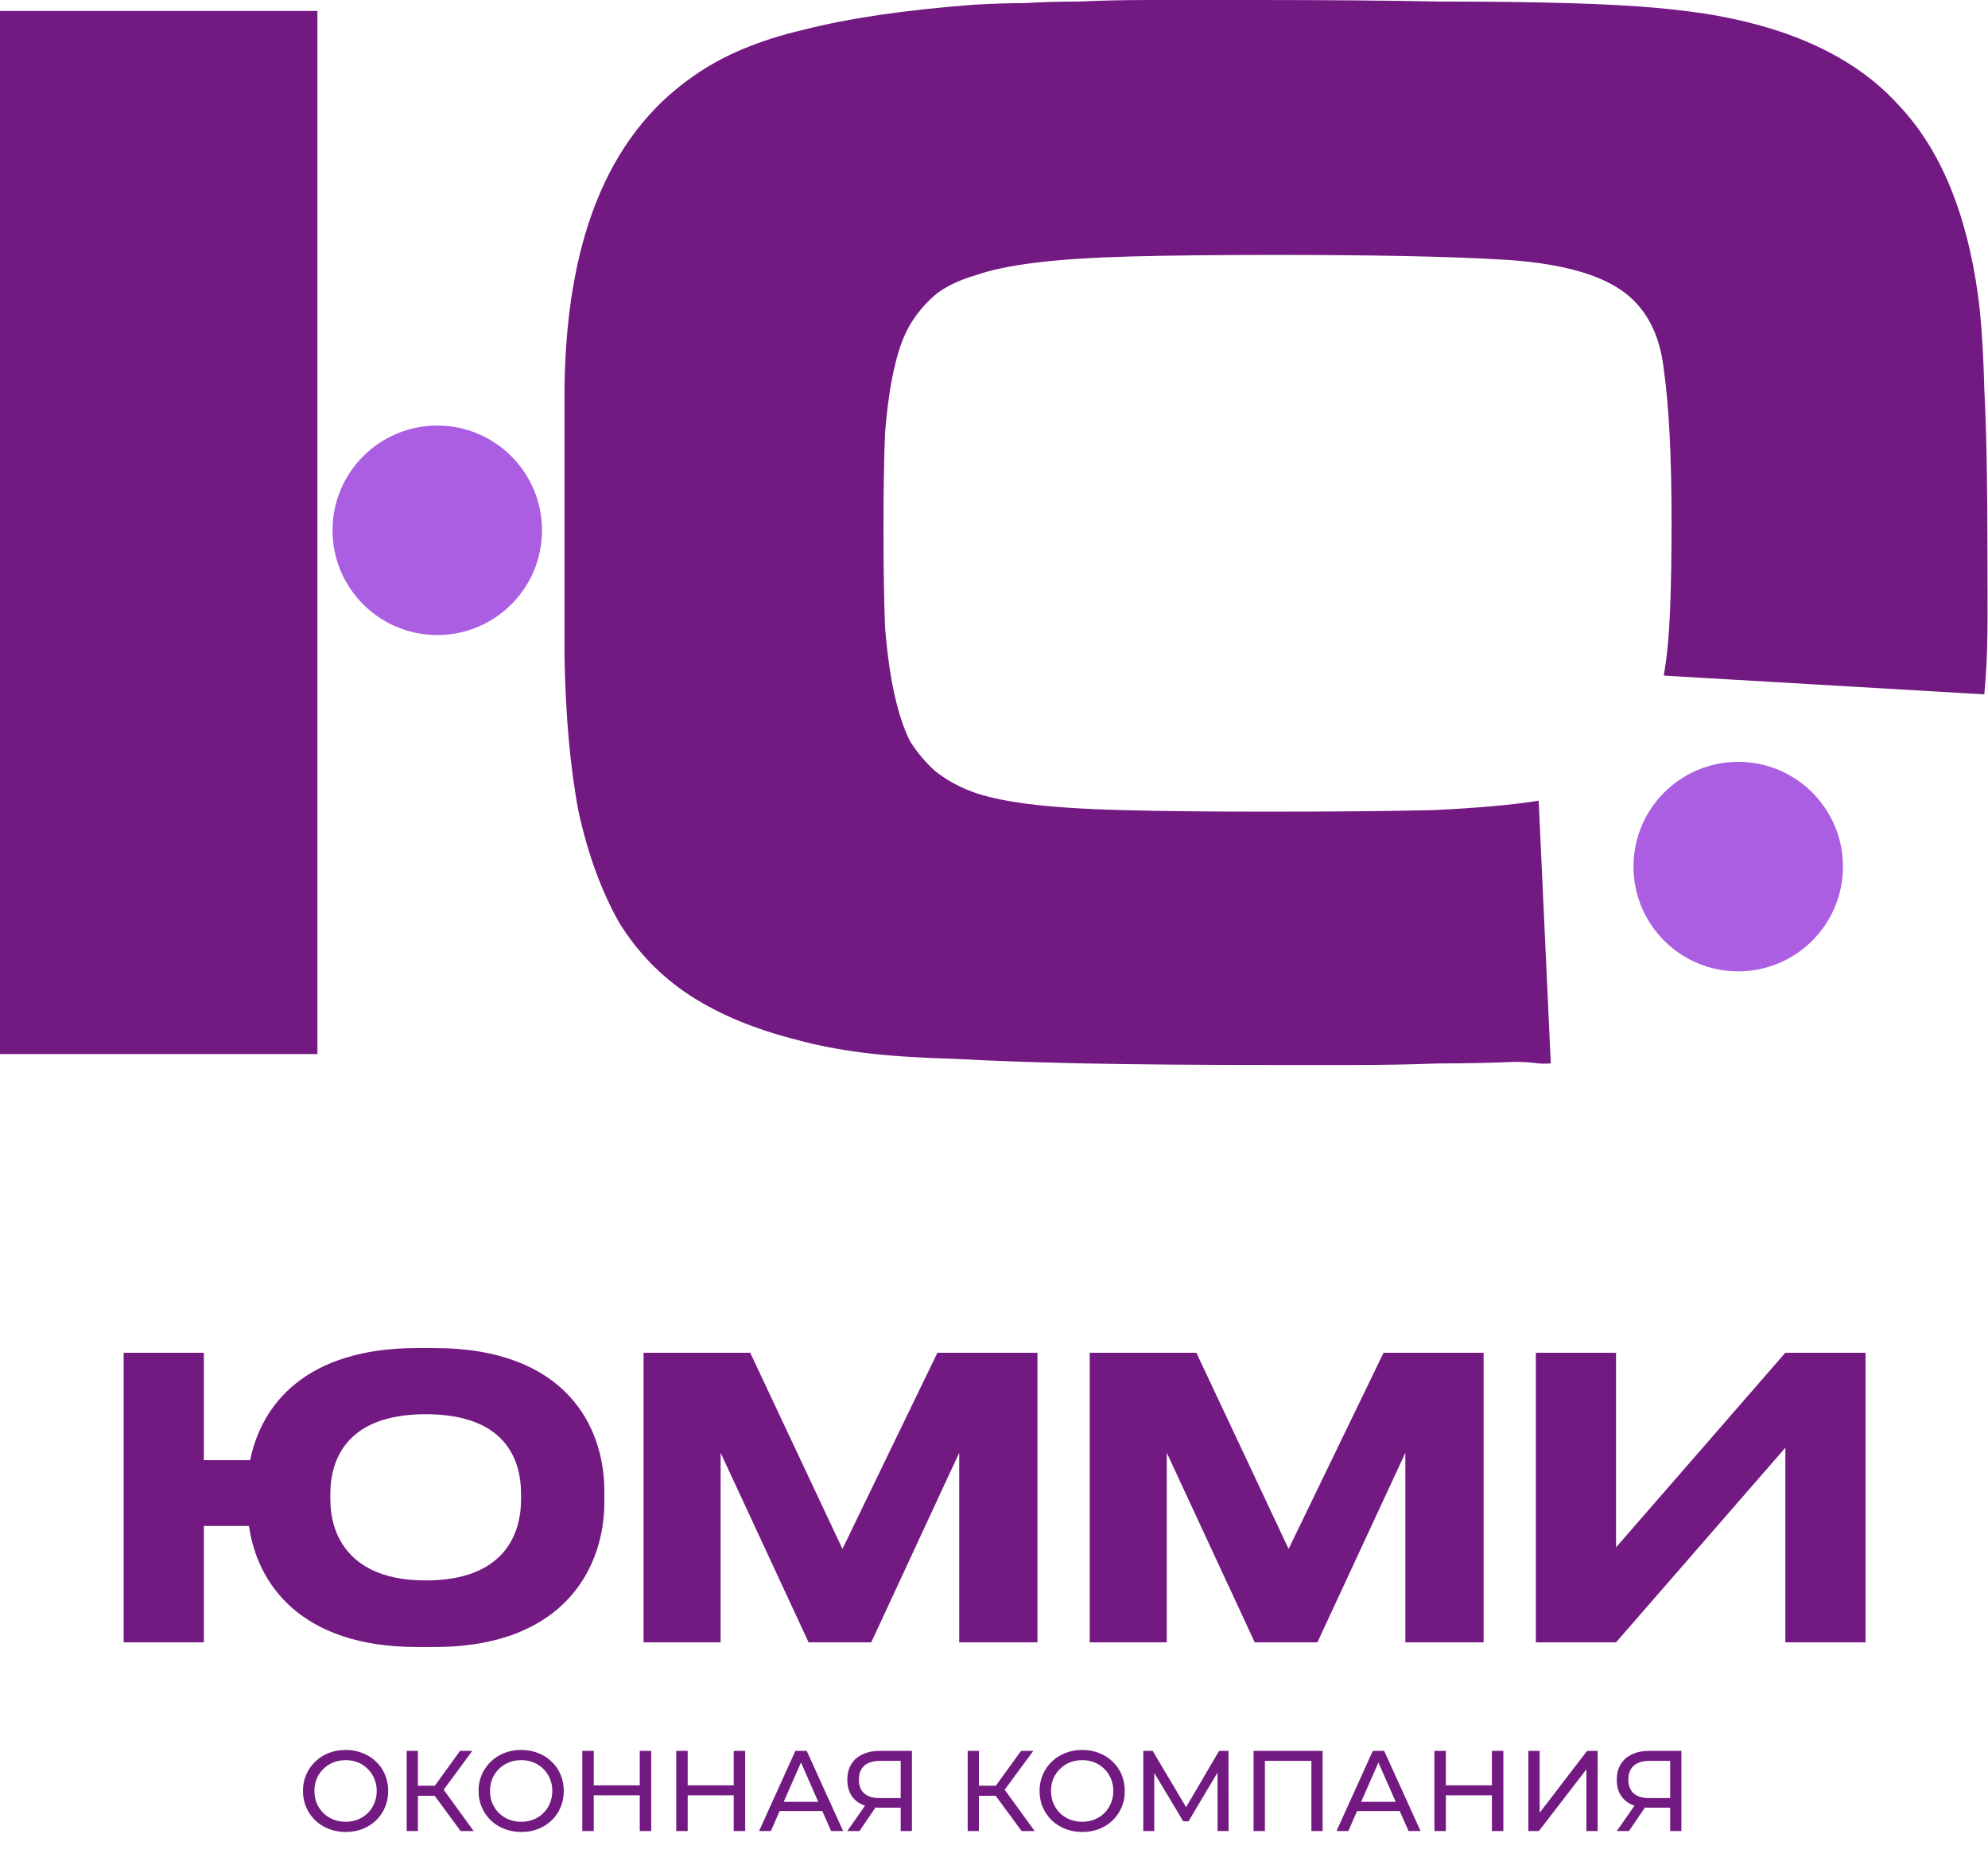
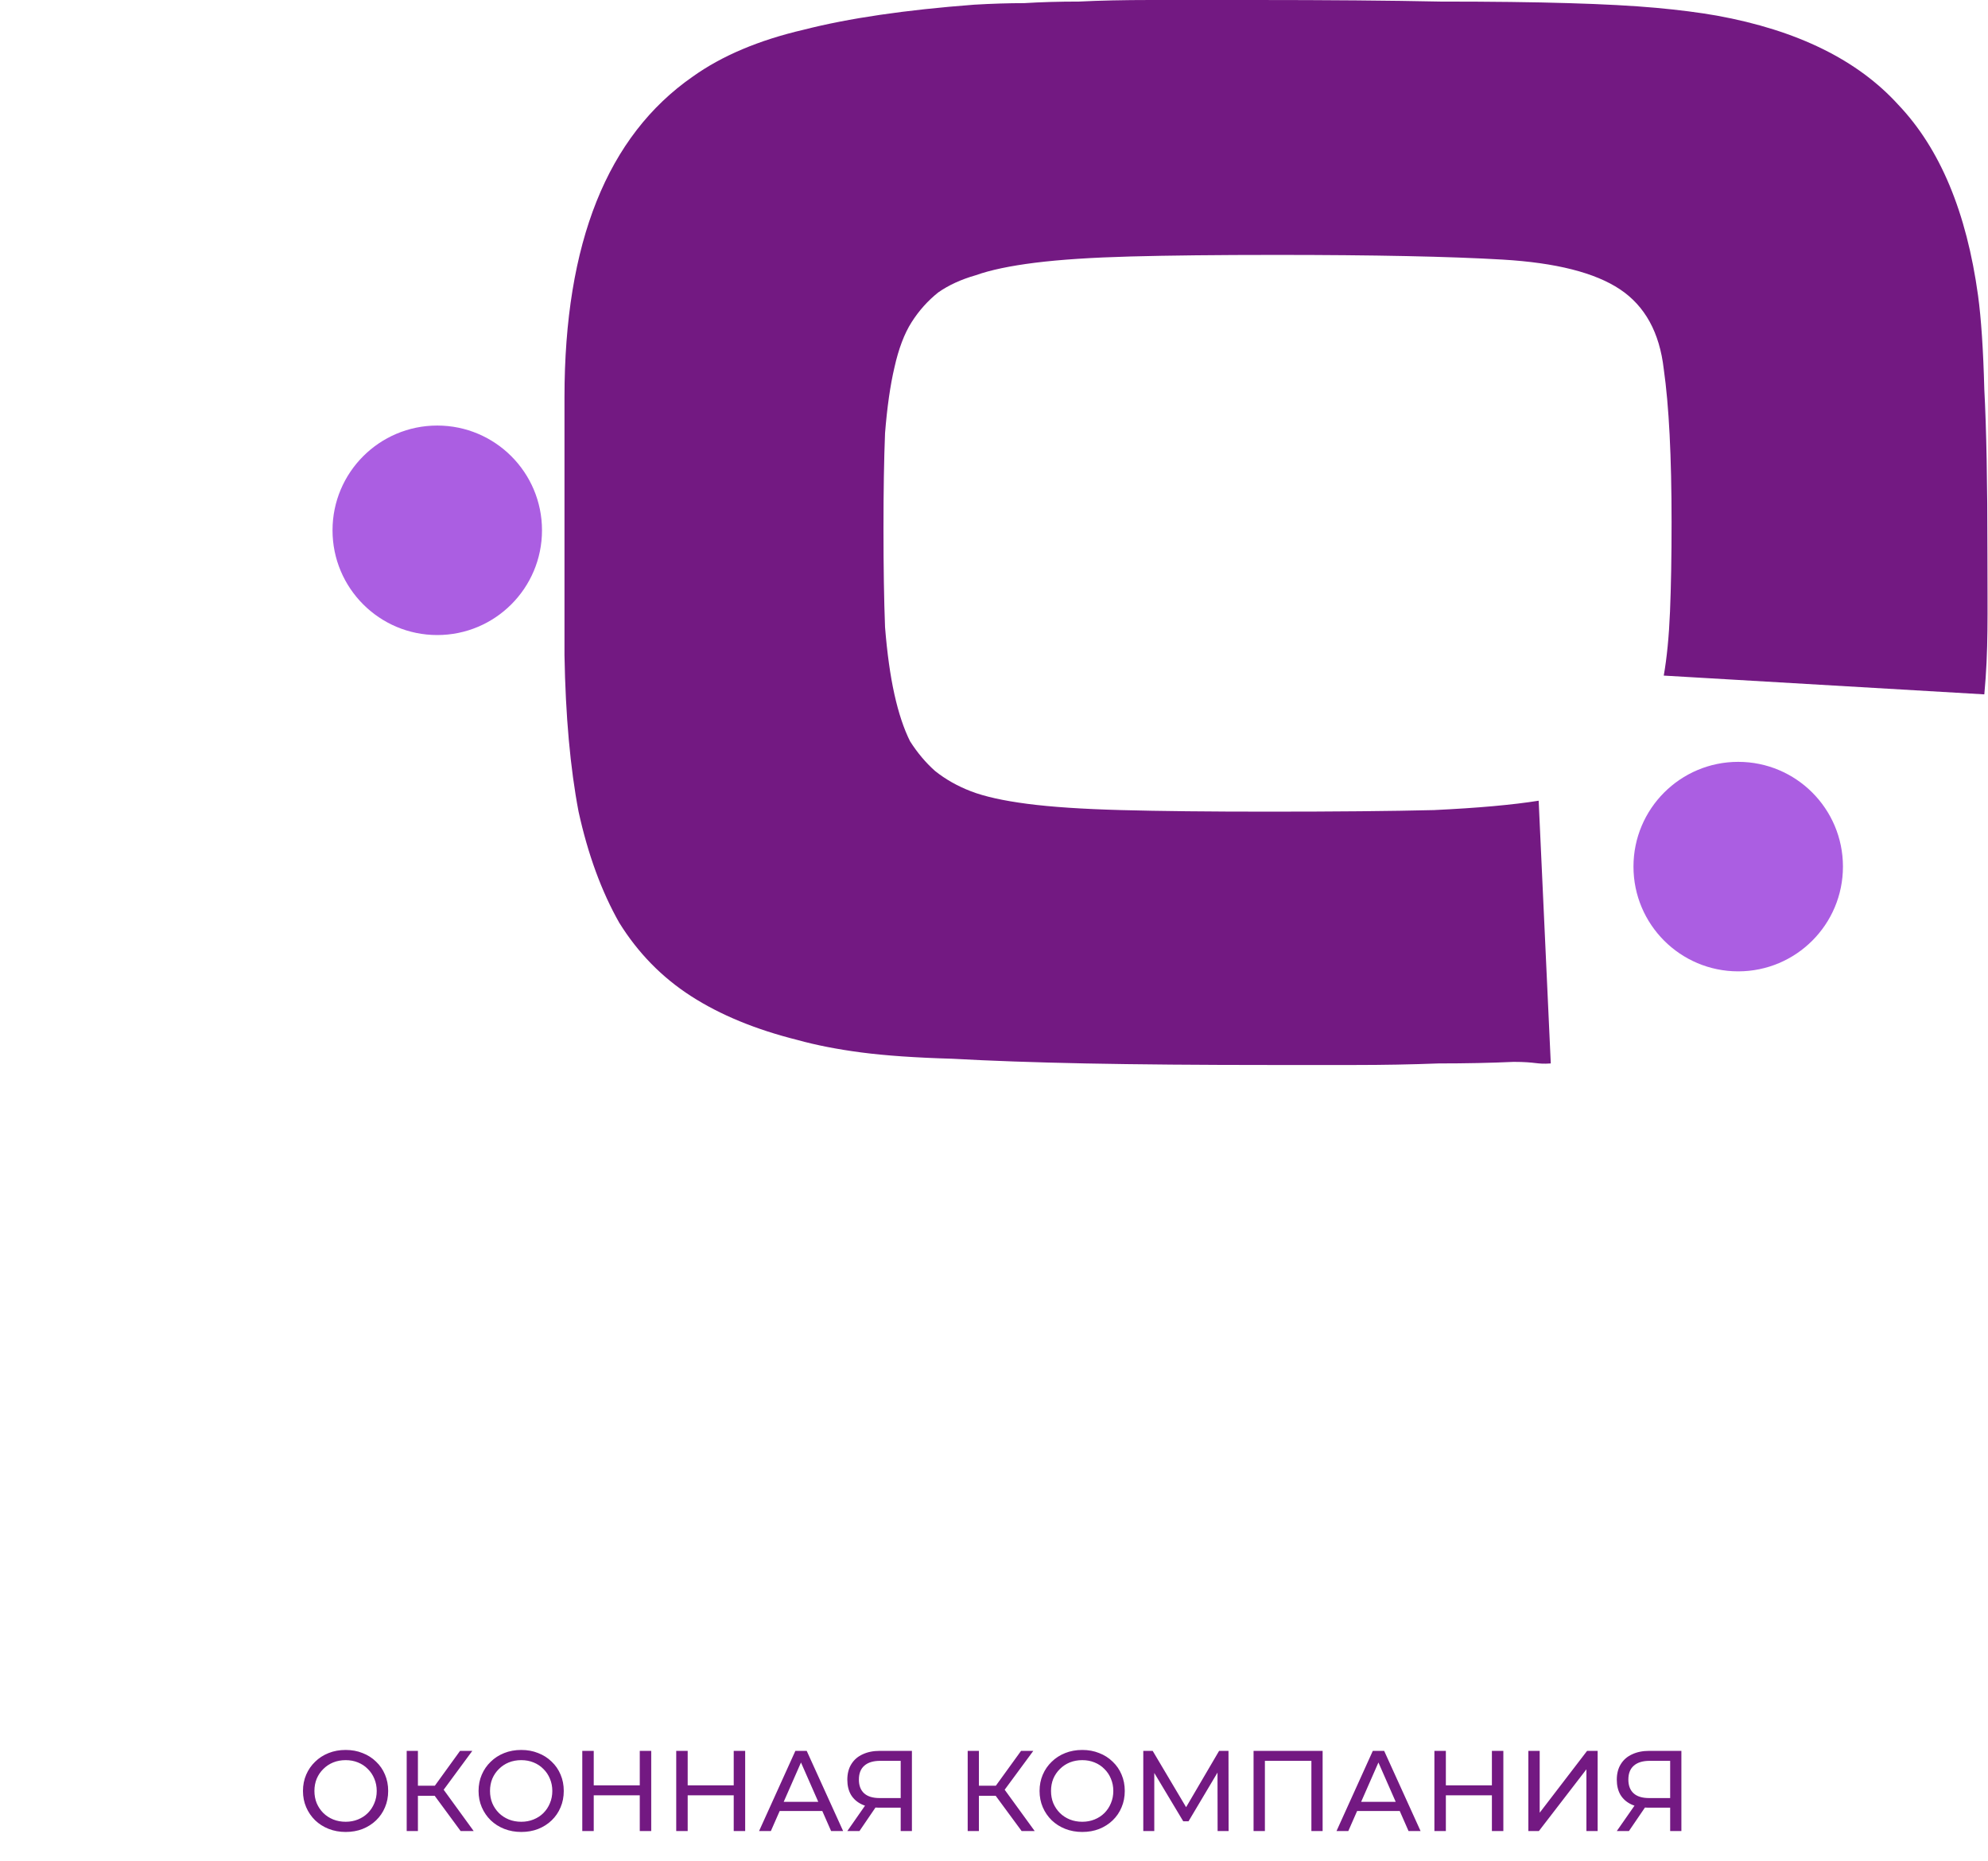
<svg xmlns="http://www.w3.org/2000/svg" width="282" height="264" viewBox="0 0 282 264" fill="none">
-   <path d="M45.027 149.5V92.938V56.34V1.553H0V149.5H45.027Z" fill="#731982" />
  <path fill-rule="evenodd" clip-rule="evenodd" d="M98.262 10.869C86.136 19.297 80.073 34.455 80.073 56.34V92.938C80.221 101.515 80.887 108.909 82.07 115.119C83.4 121.182 85.323 126.432 87.837 130.868C90.498 135.156 93.9 138.631 98.04 141.293C102.18 143.955 107.208 146.025 113.123 147.504C115.785 148.243 118.816 148.834 122.217 149.278C125.618 149.722 129.907 150.017 135.082 150.165C140.406 150.461 146.69 150.683 153.936 150.831C161.33 150.979 170.202 151.052 180.553 151.052H192.087C196.228 151.052 200.22 150.979 204.065 150.831C207.91 150.831 211.459 150.757 214.712 150.609C217.965 150.609 217.91 150.979 219.98 150.831L218.261 113.567C214.564 114.158 209.61 114.602 203.4 114.897C197.337 115.045 189.5 115.119 179.888 115.119C171.459 115.119 164.509 115.045 159.038 114.897C153.566 114.75 149.13 114.454 145.729 114.01C142.328 113.567 139.666 112.975 137.744 112.236C135.822 111.496 134.121 110.535 132.642 109.352C131.311 108.169 130.128 106.764 129.093 105.138C128.206 103.363 127.467 101.145 126.875 98.484C126.284 95.822 125.84 92.643 125.544 88.946C125.396 85.101 125.323 80.443 125.323 74.972C125.323 69.648 125.396 65.138 125.544 61.441C125.84 57.745 126.284 54.639 126.875 52.125C127.467 49.464 128.28 47.319 129.315 45.693C130.35 44.066 131.607 42.661 133.086 41.478C134.565 40.443 136.339 39.63 138.409 39.038C140.48 38.299 143.289 37.708 146.838 37.264C150.387 36.82 154.897 36.525 160.368 36.377C165.84 36.229 172.716 36.155 180.997 36.155C194.897 36.155 205.618 36.377 213.159 36.82C220.701 37.264 226.246 38.669 229.795 41.035C233.344 43.401 235.414 47.172 236.006 52.347C236.745 57.523 237.115 64.769 237.115 74.085C237.115 78.964 237.041 83.179 236.893 86.728C236.745 90.277 236.449 93.308 236.006 95.822L281.477 98.484C282.068 92.125 281.92 87.393 281.92 78.521C281.92 68.465 281.772 60.702 281.477 55.231C281.329 49.611 281.033 45.175 280.589 41.922C278.963 30.092 275.192 21.072 269.277 14.861C263.51 8.503 254.933 4.288 243.547 2.218C241.033 1.774 238.15 1.405 234.897 1.109C231.643 0.813 227.503 0.591 222.475 0.444C217.595 0.296 211.533 0.222 204.287 0.222C197.189 0.074 188.39 0 177.891 0H163.252C159.407 0 156.006 0.074 153.049 0.222C150.239 0.222 147.651 0.296 145.285 0.444C143.067 0.444 140.701 0.518 138.188 0.665C128.428 1.405 120.369 2.588 114.01 4.214C107.652 5.693 102.402 7.911 98.262 10.869Z" fill="#731982" />
  <circle cx="62.026" cy="75.214" r="14.857" fill="#AB5EE2" />
  <circle cx="246.567" cy="122.913" r="14.857" fill="#AB5EE2" />
-   <path d="M85.727 211.462V213.118C85.727 221.952 80.371 233.601 61.599 233.601H59.17C42.662 233.601 36.478 224.657 35.319 216.431H28.914V232.939H17.541V191.862H28.914V207.1H35.484C37.085 199.205 43.38 191.199 59.17 191.199H61.599C80.371 191.199 85.727 202.462 85.727 211.462ZM73.911 212.676V211.903C73.911 206.824 71.537 200.585 60.385 200.585C49.342 200.585 46.858 206.824 46.858 211.903V212.676C46.858 217.645 49.508 224.16 60.385 224.16C71.482 224.16 73.911 217.645 73.911 212.676ZM91.289 232.939V191.862H106.417L119.502 219.688L132.973 191.862H147.162V232.939H136.065V206.051L123.587 232.939H114.698L102.22 206.051V232.939H91.289ZM154.577 232.939V191.862H169.705L182.79 219.688L196.261 191.862H210.451V232.939H199.353V206.051L186.875 232.939H177.986L165.509 206.051V232.939H154.577ZM253.255 232.939V205.333L229.238 232.939H217.865V191.862H229.238V219.467L253.255 191.862H264.629V232.939H253.255Z" fill="#731982" />
  <path d="M49.036 259.833C48.17 259.833 47.363 259.687 46.616 259.394C45.879 259.102 45.24 258.696 44.699 258.176C44.157 257.645 43.735 257.028 43.432 256.324C43.128 255.62 42.977 254.851 42.977 254.017C42.977 253.183 43.128 252.414 43.432 251.71C43.735 251.006 44.157 250.394 44.699 249.874C45.24 249.344 45.879 248.932 46.616 248.64C47.352 248.347 48.159 248.201 49.036 248.201C49.903 248.201 50.699 248.347 51.425 248.64C52.161 248.921 52.8 249.328 53.342 249.858C53.894 250.378 54.316 250.99 54.609 251.694C54.912 252.398 55.063 253.172 55.063 254.017C55.063 254.862 54.912 255.636 54.609 256.34C54.316 257.044 53.894 257.662 53.342 258.192C52.8 258.712 52.161 259.118 51.425 259.411C50.699 259.692 49.903 259.833 49.036 259.833ZM49.036 258.387C49.664 258.387 50.244 258.279 50.775 258.062C51.316 257.846 51.782 257.542 52.172 257.153C52.572 256.752 52.881 256.286 53.098 255.755C53.325 255.225 53.439 254.645 53.439 254.017C53.439 253.389 53.325 252.81 53.098 252.279C52.881 251.748 52.572 251.288 52.172 250.898C51.782 250.497 51.316 250.189 50.775 249.972C50.244 249.755 49.664 249.647 49.036 249.647C48.397 249.647 47.807 249.755 47.266 249.972C46.735 250.189 46.269 250.497 45.868 250.898C45.468 251.288 45.154 251.748 44.926 252.279C44.71 252.81 44.601 253.389 44.601 254.017C44.601 254.645 44.71 255.225 44.926 255.755C45.154 256.286 45.468 256.752 45.868 257.153C46.269 257.542 46.735 257.846 47.266 258.062C47.807 258.279 48.397 258.387 49.036 258.387ZM65.341 259.703L61.215 254.098L62.531 253.286L67.193 259.703H65.341ZM57.69 259.703V248.331H59.282V259.703H57.69ZM58.794 254.699V253.27H62.482V254.699H58.794ZM62.677 254.196L61.182 253.968L65.26 248.331H66.999L62.677 254.196ZM73.944 259.833C73.078 259.833 72.271 259.687 71.524 259.394C70.787 259.102 70.148 258.696 69.607 258.176C69.065 257.645 68.643 257.028 68.34 256.324C68.036 255.62 67.885 254.851 67.885 254.017C67.885 253.183 68.036 252.414 68.34 251.71C68.643 251.006 69.065 250.394 69.607 249.874C70.148 249.344 70.787 248.932 71.524 248.64C72.26 248.347 73.067 248.201 73.944 248.201C74.811 248.201 75.607 248.347 76.332 248.64C77.069 248.921 77.708 249.328 78.249 249.858C78.802 250.378 79.224 250.99 79.516 251.694C79.82 252.398 79.971 253.172 79.971 254.017C79.971 254.862 79.82 255.636 79.516 256.34C79.224 257.044 78.802 257.662 78.249 258.192C77.708 258.712 77.069 259.118 76.332 259.411C75.607 259.692 74.811 259.833 73.944 259.833ZM73.944 258.387C74.572 258.387 75.152 258.279 75.683 258.062C76.224 257.846 76.69 257.542 77.08 257.153C77.48 256.752 77.789 256.286 78.006 255.755C78.233 255.225 78.347 254.645 78.347 254.017C78.347 253.389 78.233 252.81 78.006 252.279C77.789 251.748 77.48 251.288 77.08 250.898C76.69 250.497 76.224 250.189 75.683 249.972C75.152 249.755 74.572 249.647 73.944 249.647C73.305 249.647 72.715 249.755 72.174 249.972C71.643 250.189 71.177 250.497 70.776 250.898C70.376 251.288 70.061 251.748 69.834 252.279C69.618 252.81 69.509 253.389 69.509 254.017C69.509 254.645 69.618 255.225 69.834 255.755C70.061 256.286 70.376 256.752 70.776 257.153C71.177 257.542 71.643 257.846 72.174 258.062C72.715 258.279 73.305 258.387 73.944 258.387ZM90.753 248.331H92.377V259.703H90.753V248.331ZM84.222 259.703H82.598V248.331H84.222V259.703ZM90.899 254.634H84.06V253.221H90.899V254.634ZM104.079 248.331H105.704V259.703H104.079V248.331ZM97.549 259.703H95.924V248.331H97.549V259.703ZM104.226 254.634H97.386V253.221H104.226V254.634ZM107.675 259.703L112.825 248.331H114.433L119.599 259.703H117.893L113.296 249.241H113.946L109.348 259.703H107.675ZM109.868 256.86L110.307 255.56H116.707L117.179 256.86H109.868ZM127.764 259.703V255.999L128.187 256.389H124.629C123.708 256.389 122.912 256.232 122.241 255.918C121.58 255.604 121.071 255.154 120.714 254.569C120.367 253.974 120.194 253.259 120.194 252.425C120.194 251.559 120.383 250.822 120.762 250.216C121.142 249.598 121.678 249.133 122.371 248.819C123.064 248.494 123.871 248.331 124.791 248.331H129.356V259.703H127.764ZM120.194 259.703L123.004 255.674H124.661L121.916 259.703H120.194ZM127.764 255.479V249.273L128.187 249.745H124.856C123.882 249.745 123.134 249.972 122.614 250.427C122.095 250.871 121.835 251.532 121.835 252.409C121.835 253.243 122.078 253.887 122.566 254.342C123.064 254.797 123.795 255.024 124.759 255.024H128.187L127.764 255.479ZM144.92 259.703L140.793 254.098L142.109 253.286L146.772 259.703H144.92ZM137.268 259.703V248.331H138.86V259.703H137.268ZM138.373 254.699V253.27H142.061V254.699H138.373ZM142.255 254.196L140.761 253.968L144.839 248.331H146.577L142.255 254.196ZM153.523 259.833C152.656 259.833 151.849 259.687 151.102 259.394C150.366 259.102 149.727 258.696 149.185 258.176C148.643 257.645 148.221 257.028 147.918 256.324C147.615 255.62 147.463 254.851 147.463 254.017C147.463 253.183 147.615 252.414 147.918 251.71C148.221 251.006 148.643 250.394 149.185 249.874C149.727 249.344 150.366 248.932 151.102 248.64C151.838 248.347 152.645 248.201 153.523 248.201C154.389 248.201 155.185 248.347 155.911 248.64C156.647 248.921 157.286 249.328 157.828 249.858C158.38 250.378 158.802 250.99 159.095 251.694C159.398 252.398 159.55 253.172 159.55 254.017C159.55 254.862 159.398 255.636 159.095 256.34C158.802 257.044 158.38 257.662 157.828 258.192C157.286 258.712 156.647 259.118 155.911 259.411C155.185 259.692 154.389 259.833 153.523 259.833ZM153.523 258.387C154.151 258.387 154.73 258.279 155.261 258.062C155.802 257.846 156.268 257.542 156.658 257.153C157.059 256.752 157.367 256.286 157.584 255.755C157.811 255.225 157.925 254.645 157.925 254.017C157.925 253.389 157.811 252.81 157.584 252.279C157.367 251.748 157.059 251.288 156.658 250.898C156.268 250.497 155.802 250.189 155.261 249.972C154.73 249.755 154.151 249.647 153.523 249.647C152.884 249.647 152.293 249.755 151.752 249.972C151.221 250.189 150.755 250.497 150.355 250.898C149.954 251.288 149.64 251.748 149.412 252.279C149.196 252.81 149.088 253.389 149.088 254.017C149.088 254.645 149.196 255.225 149.412 255.755C149.64 256.286 149.954 256.752 150.355 257.153C150.755 257.542 151.221 257.846 151.752 258.062C152.293 258.279 152.884 258.387 153.523 258.387ZM162.176 259.703V248.331H163.508L168.609 256.925H167.894L172.931 248.331H174.263L174.279 259.703H172.719L172.703 250.784H173.077L168.593 258.322H167.846L163.329 250.784H163.736V259.703H162.176ZM177.819 259.703V248.331H187.615V259.703H186.023V249.322L186.413 249.745H179.021L179.427 249.322V259.703H177.819ZM189.585 259.703L194.735 248.331H196.344L201.51 259.703H199.804L195.206 249.241H195.856L191.259 259.703H189.585ZM191.778 256.86L192.217 255.56H198.618L199.089 256.86H191.778ZM211.628 248.331H213.252V259.703H211.628V248.331ZM205.097 259.703H203.472V248.331H205.097V259.703ZM211.774 254.634H204.934V253.221H211.774V254.634ZM216.799 259.703V248.331H218.407V257.104L225.133 248.331H226.627V259.703H225.035V250.947L218.293 259.703H216.799ZM236.915 259.703V255.999L237.337 256.389H233.779C232.859 256.389 232.063 256.232 231.391 255.918C230.731 255.604 230.222 255.154 229.864 254.569C229.518 253.974 229.344 253.259 229.344 252.425C229.344 251.559 229.534 250.822 229.913 250.216C230.292 249.598 230.828 249.133 231.521 248.819C232.214 248.494 233.021 248.331 233.942 248.331H238.507V259.703H236.915ZM229.344 259.703L232.155 255.674H233.812L231.066 259.703H229.344ZM236.915 255.479V249.273L237.337 249.745H234.007C233.032 249.745 232.285 249.972 231.765 250.427C231.245 250.871 230.985 251.532 230.985 252.409C230.985 253.243 231.229 253.887 231.716 254.342C232.214 254.797 232.946 255.024 233.909 255.024H237.337L236.915 255.479Z" fill="#731982" />
</svg>